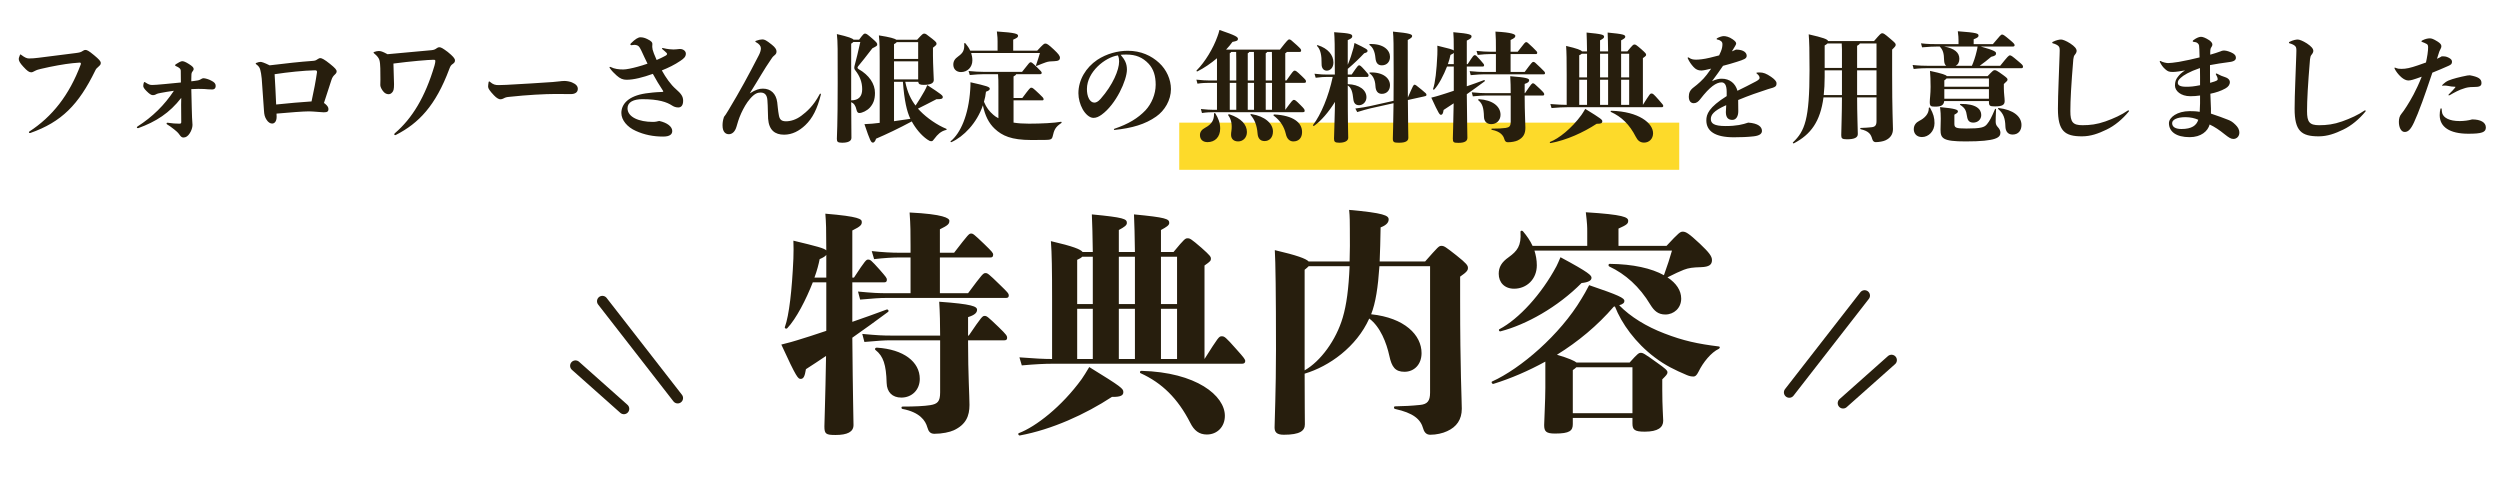
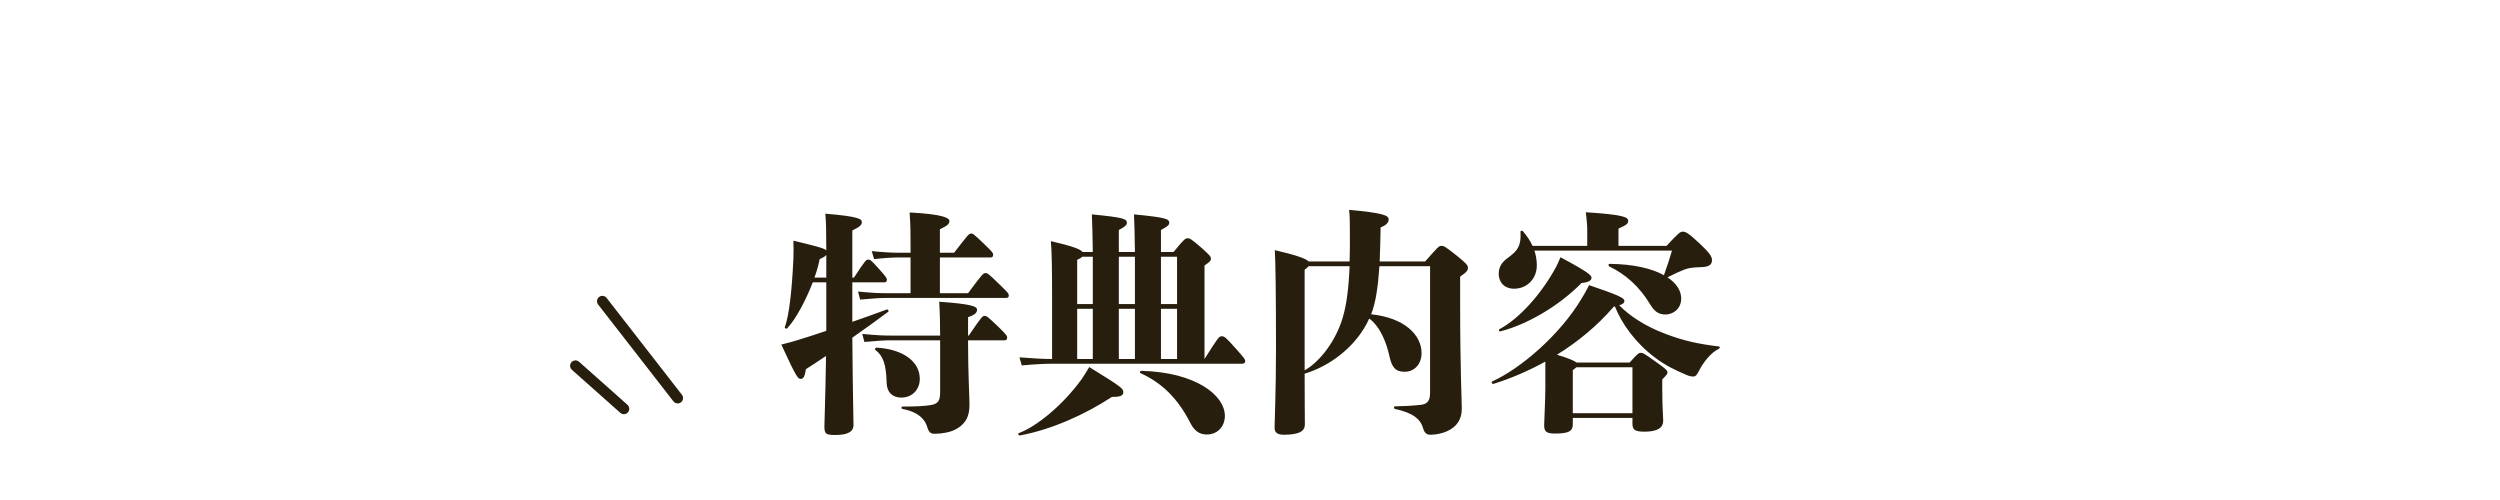
<svg xmlns="http://www.w3.org/2000/svg" width="265" height="53" viewBox="0 0 265 53" fill="none">
-   <rect x="125" y="13" width="53" height="5" fill="#FDDA2A" />
  <path d="M90.346 29.926V34.115C91.526 33.714 92.755 33.262 93.984 32.811C94.135 32.761 94.26 32.961 94.135 33.062C92.906 33.965 91.651 34.893 90.346 35.796C90.397 41.893 90.472 44.527 90.472 45.054C90.472 45.782 89.82 46.108 88.565 46.108C87.562 46.108 87.386 46.007 87.386 45.205C87.386 44.703 87.486 42.42 87.562 37.728C86.859 38.205 86.132 38.681 85.429 39.133C85.304 39.936 85.153 40.162 84.877 40.162C84.601 40.162 84.451 40.087 82.82 36.524C83.673 36.323 84.124 36.173 84.476 36.072C85.329 35.821 86.382 35.47 87.587 35.069V29.926H86.157C85.454 31.732 84.4 33.789 83.447 34.793C83.347 34.893 83.146 34.818 83.196 34.667C83.648 33.413 83.949 30.779 84.099 27.417C84.124 26.664 84.124 26.162 84.099 25.51C86.608 26.112 87.361 26.313 87.587 26.539C87.587 24.281 87.562 23.553 87.486 22.65C91.099 22.951 91.35 23.227 91.35 23.528C91.35 23.804 91.275 23.98 90.346 24.431V29.424H90.522C91.751 27.542 91.827 27.517 92.027 27.517C92.253 27.517 92.328 27.567 93.232 28.571C93.934 29.374 94.009 29.474 94.009 29.65C94.009 29.825 93.934 29.926 93.758 29.926H90.346ZM86.332 29.424H87.587V27.015C87.486 27.166 87.286 27.291 86.884 27.467C86.784 27.994 86.608 28.671 86.332 29.424ZM97.497 40.162C97.497 41.316 96.669 42.144 95.54 42.144C94.586 42.144 94.009 41.567 93.984 40.588C93.934 38.656 93.633 37.753 92.805 37.101C92.68 37.001 92.78 36.85 92.931 36.85C95.791 37.026 97.497 38.355 97.497 40.162ZM102.615 35.571H102.69C104.07 33.538 104.145 33.488 104.371 33.488C104.597 33.488 104.672 33.538 105.851 34.667C106.704 35.495 106.754 35.596 106.754 35.821C106.754 35.972 106.679 36.072 106.478 36.072H102.615V36.348C102.615 39.585 102.765 42.018 102.765 42.922C102.765 44.101 102.389 45.004 101.109 45.606C100.683 45.807 99.855 45.982 99.052 45.982C98.626 45.982 98.425 45.757 98.3 45.305C98.099 44.577 97.497 43.699 95.665 43.348C95.515 43.323 95.515 43.097 95.665 43.097C96.97 43.097 97.973 43.047 98.601 42.947C99.378 42.821 99.654 42.57 99.654 41.592V36.072H94.436C93.683 36.072 93.081 36.123 91.626 36.248L91.4 35.395C92.981 35.545 93.633 35.571 94.436 35.571H99.654C99.654 34.467 99.629 33.037 99.554 31.983C103.066 32.234 103.568 32.485 103.568 32.836C103.568 33.137 103.342 33.388 102.615 33.614V35.571ZM99.629 31.08H102.615C104.145 29.022 104.22 28.947 104.471 28.947C104.672 28.947 104.772 28.997 105.977 30.176C106.805 30.979 106.93 31.105 106.93 31.331C106.93 31.481 106.855 31.581 106.654 31.581H93.984C93.232 31.581 92.629 31.632 91.174 31.757L90.949 30.904C92.529 31.055 93.181 31.08 93.984 31.08H96.518V27.291H95.289C94.662 27.291 93.758 27.341 92.655 27.467L92.404 26.614C93.533 26.739 94.536 26.79 95.289 26.79H96.518V26.087C96.518 24.657 96.518 23.929 96.418 22.524C100.006 22.7 100.633 23.127 100.633 23.402C100.633 23.729 100.507 23.879 99.629 24.306V26.79H101.135C102.665 24.808 102.715 24.757 102.941 24.757C103.142 24.757 103.217 24.808 104.321 25.861C105.174 26.689 105.274 26.814 105.274 26.99C105.274 27.216 105.174 27.291 104.998 27.291H99.629V31.08ZM115.46 38.907C118.922 41.04 119.073 41.19 119.073 41.567C119.073 41.868 118.872 42.094 117.869 42.069C115.034 43.925 111.496 45.531 108.109 46.158C107.959 46.183 107.858 45.957 108.009 45.907C109.79 45.23 112.525 43.122 114.657 40.187C114.908 39.836 115.109 39.484 115.46 38.907ZM120.98 39.309C126.825 39.459 129.836 41.943 129.836 44.076C129.836 45.255 129.008 46.058 127.929 46.058C127.101 46.058 126.575 45.631 126.173 44.828C124.843 42.219 123.162 40.588 120.904 39.56C120.779 39.509 120.829 39.309 120.98 39.309ZM127.678 28.144V38.054C129.159 35.721 129.209 35.646 129.51 35.646C129.786 35.646 129.911 35.721 131.04 37.001C131.918 37.979 131.994 38.105 131.994 38.28C131.994 38.456 131.868 38.556 131.668 38.556H111.597C110.718 38.556 109.74 38.606 108.31 38.732L108.059 37.879C109.665 38.004 110.668 38.054 111.521 38.054V31.782C111.521 28.546 111.496 26.915 111.396 25.56C113.779 26.112 114.557 26.438 114.758 26.714H115.837C115.811 24.983 115.786 23.779 115.736 22.725C119.123 23.051 119.449 23.202 119.449 23.628C119.449 23.879 119.198 24.055 118.596 24.381V26.714H120.302C120.277 24.983 120.252 23.779 120.202 22.725C123.589 23.051 123.94 23.202 123.94 23.628C123.94 23.879 123.664 24.055 123.062 24.381V26.714H124.392C125.571 25.284 125.646 25.259 125.897 25.259C126.123 25.259 126.248 25.309 127.352 26.263C128.281 27.09 128.356 27.216 128.356 27.417C128.356 27.617 128.331 27.693 127.678 28.144ZM115.837 27.216H114.708C114.607 27.341 114.432 27.417 114.181 27.542V32.234H115.837V27.216ZM120.302 27.216H118.596V32.234H120.302V27.216ZM124.768 27.216H123.062V32.234H124.768V27.216ZM123.062 32.736V38.054H124.768V32.736H123.062ZM115.837 38.054V32.736H114.181V38.054H115.837ZM118.596 32.736V38.054H120.302V32.736H118.596ZM146.244 27.718H151.061C152.466 26.137 152.516 26.062 152.792 26.062C153.068 26.062 153.194 26.137 154.373 27.065C155.452 27.919 155.602 28.144 155.602 28.395C155.602 28.646 155.502 28.822 154.774 29.323V31.757C154.774 39.309 154.95 42.42 154.95 43.323C154.95 44.477 154.398 45.255 153.394 45.706C152.918 45.932 152.24 46.083 151.613 46.083C151.312 46.083 151.011 45.957 150.86 45.43C150.584 44.427 149.807 43.775 147.875 43.348C147.724 43.323 147.724 43.072 147.875 43.072C148.904 43.047 149.581 43.022 150.534 42.922C151.312 42.846 151.588 42.495 151.588 41.617V28.22H146.219C146.068 30.452 145.818 32.108 145.341 33.312C148.904 33.689 150.685 35.52 150.685 37.427C150.685 38.656 149.882 39.409 148.878 39.409C147.9 39.409 147.524 38.907 147.273 37.728C146.972 36.348 146.319 34.642 145.14 33.764C143.785 36.775 140.9 38.832 138.291 39.61C138.291 42.269 138.316 44.678 138.316 44.979C138.316 45.656 137.814 46.083 136.083 46.083C135.331 46.083 135.105 45.807 135.105 45.305C135.105 44.678 135.255 41.441 135.255 37.026C135.255 31.13 135.205 27.718 135.13 26.514C137.488 27.065 138.442 27.417 138.717 27.718H143.058C143.083 26.689 143.108 25.535 143.083 24.23C143.083 23.779 143.083 22.901 143.008 22.248C146.696 22.575 147.197 22.851 147.197 23.252C147.197 23.503 147.072 23.829 146.344 24.105C146.319 25.435 146.294 26.639 146.244 27.718ZM138.291 28.596V39.259C139.997 38.28 141.628 36.047 142.33 33.664C142.732 32.309 142.957 30.603 143.058 28.22H138.717C138.642 28.32 138.492 28.42 138.291 28.596ZM177.229 26.564H162.652C162.803 27.04 162.903 27.567 162.903 28.119C162.903 29.599 161.824 30.603 160.495 30.603C159.466 30.603 158.864 29.926 158.864 29.022C158.864 28.32 159.165 27.793 159.917 27.266C160.821 26.614 161.272 26.062 161.172 24.582C161.172 24.431 161.348 24.406 161.448 24.532C161.849 25.008 162.201 25.51 162.451 26.062H168.247V24.582C168.247 24.055 168.247 23.779 168.096 22.499C172.111 22.75 172.587 23.026 172.587 23.402C172.587 23.703 172.462 23.829 171.559 24.23V26.062H176.652C177.981 24.632 178.107 24.557 178.383 24.557C178.684 24.557 178.985 24.707 180.189 25.836C181.168 26.764 181.469 27.166 181.469 27.567C181.469 28.044 181.193 28.295 180.29 28.32C179.437 28.345 179.01 28.395 178.483 28.596C178.082 28.746 177.505 29.022 176.752 29.399C177.705 30.026 178.207 30.804 178.207 31.657C178.207 32.66 177.429 33.338 176.526 33.338C175.774 33.338 175.347 32.961 174.946 32.309C173.792 30.377 172.286 29.047 170.58 28.245C170.455 28.169 170.48 27.969 170.63 27.969C173.114 27.994 175.071 28.445 176.376 29.173C176.752 28.144 177.003 27.341 177.229 26.564ZM164.985 28.22C165.086 28.019 165.236 27.693 165.412 27.266C168.498 28.922 168.699 29.198 168.699 29.449C168.699 29.725 168.397 29.926 167.645 30.001C165.111 32.56 161.774 34.416 159.064 35.119C158.914 35.169 158.814 34.968 158.939 34.893C160.996 33.814 163.405 31.18 164.985 28.22ZM166.717 44.301V44.954C166.717 45.656 166.39 45.957 164.835 45.957C163.881 45.957 163.681 45.731 163.681 45.054C163.681 44.728 163.806 42.344 163.806 41.115V38.33C162.025 39.309 160.168 40.112 158.312 40.689C158.161 40.739 158.036 40.488 158.161 40.438C161.172 39.083 165.362 35.495 167.645 31.657C167.846 31.331 168.172 30.779 168.448 30.227C171.609 31.305 172.186 31.581 172.186 31.908C172.186 32.083 172.06 32.234 171.634 32.359C172.838 33.589 174.519 34.617 176.426 35.345C178.433 36.123 179.963 36.449 182.196 36.725C182.347 36.75 182.322 36.9 182.196 36.975C181.393 37.352 180.54 38.38 180.039 39.409C179.838 39.81 179.687 39.911 179.512 39.911C179.311 39.911 179.11 39.886 178.809 39.76C177.505 39.208 176.526 38.732 175.397 37.879C173.365 36.348 171.885 34.291 171.182 32.485L171.057 32.51C169.326 34.517 167.268 36.223 165.036 37.603C166.315 37.979 166.892 38.255 167.118 38.431H172.738C173.591 37.477 173.716 37.402 173.917 37.402C174.143 37.402 174.243 37.427 175.698 38.481C176.476 39.033 176.752 39.259 176.752 39.459C176.752 39.66 176.627 39.785 176.2 40.212V41.316C176.2 43.072 176.3 44.301 176.3 44.602C176.3 45.305 175.748 45.757 174.343 45.757C173.265 45.757 173.039 45.556 173.039 44.878V44.301H166.717ZM166.717 43.8H173.039V38.932H167.093C167.018 39.008 166.892 39.108 166.717 39.233V43.8Z" fill="#271E0D" />
  <path d="M61 38.773L66.132 43.335" stroke="#271E0D" stroke-width="1.14" stroke-linecap="round" />
  <path d="M63.852 31.931L71.834 42.194" stroke="#271E0D" stroke-width="1.14" stroke-linecap="round" />
-   <path d="M200.5 38.172L195.367 42.733" stroke="#271E0D" stroke-width="1.14" stroke-linecap="round" />
-   <path d="M197.648 31.331L189.664 41.593" stroke="#271E0D" stroke-width="1.14" stroke-linecap="round" />
-   <path d="M3.205 14.1H3.155C3.105 14.1 3.067 14.075 3.067 14.012C3.067 13.988 3.08 13.962 3.117 13.937C5.526 12.369 7.332 10.111 8.562 6.825C8.574 6.787 8.574 6.762 8.574 6.737C8.574 6.662 8.524 6.636 8.424 6.636C8.336 6.636 7.96 6.674 7.684 6.699C6.831 6.787 5.551 7.013 4.334 7.301C4.108 7.351 3.883 7.414 3.682 7.527C3.544 7.602 3.418 7.665 3.318 7.665C3.08 7.665 2.892 7.527 2.465 7.063C2.114 6.687 1.988 6.448 1.988 6.248C1.988 6.197 2.001 6.097 2.101 5.859C2.139 5.771 2.139 5.771 2.164 5.771C2.189 5.771 2.189 5.771 2.239 5.809C2.653 6.122 2.867 6.197 3.08 6.197C3.368 6.197 3.732 6.172 4.096 6.122C5.325 5.972 6.63 5.809 8.06 5.62C8.436 5.57 8.574 5.533 8.737 5.42C8.85 5.344 8.951 5.294 9.051 5.294C9.214 5.294 9.377 5.357 9.967 5.846C10.493 6.285 10.682 6.486 10.682 6.674C10.682 6.837 10.619 6.9 10.456 7.05C10.23 7.239 10.18 7.301 10.092 7.489C8.336 11.09 6.529 12.934 3.205 14.1ZM19.199 11.09L19.212 10.375C17.97 11.98 16.54 12.896 14.646 13.586C14.545 13.586 14.508 13.561 14.508 13.523C14.508 13.486 14.533 13.435 14.57 13.41C16.176 12.382 17.43 11.14 18.434 9.622C17.907 9.697 17.418 9.773 17.042 9.848C16.828 9.885 16.653 9.923 16.49 10.023C16.402 10.074 16.289 10.086 16.201 10.086C16.026 10.086 15.837 9.961 15.524 9.647C15.298 9.421 15.185 9.246 15.185 9.12C15.185 9.045 15.21 8.869 15.235 8.794C15.26 8.719 15.286 8.694 15.31 8.694C15.348 8.694 15.361 8.706 15.398 8.731C15.75 8.957 15.888 9.007 16.126 9.007C16.339 9.007 16.703 8.982 17.493 8.907C18.033 8.857 18.522 8.807 19.174 8.744L19.162 7.527C19.162 7.289 19.011 7.163 18.635 7C18.585 6.975 18.559 6.95 18.559 6.925C18.559 6.887 18.585 6.85 18.635 6.812C18.848 6.662 19.187 6.486 19.3 6.486C19.463 6.486 19.651 6.549 20.027 6.787C20.404 7.025 20.529 7.163 20.529 7.314C20.529 7.402 20.466 7.515 20.353 7.653C20.291 7.74 20.278 7.929 20.278 8.393C20.278 8.468 20.278 8.543 20.278 8.618C20.378 8.606 20.491 8.593 20.592 8.581C20.943 8.543 21.093 8.506 21.232 8.43C21.357 8.355 21.47 8.292 21.57 8.292C21.733 8.292 22.122 8.393 22.386 8.543C22.712 8.706 22.862 8.857 22.862 9.095C22.862 9.396 22.687 9.484 22.498 9.484C22.16 9.484 21.947 9.459 21.645 9.434C21.156 9.421 21.156 9.421 21.018 9.421C20.792 9.421 20.541 9.434 20.278 9.446C20.291 10.111 20.303 10.814 20.328 11.529C20.341 12.244 20.366 12.683 20.404 13.247C20.404 13.511 20.291 13.862 20.115 14.125C19.927 14.427 19.701 14.577 19.45 14.577C19.275 14.577 19.174 14.489 19.024 14.276C18.861 14.038 18.672 13.887 18.472 13.724C18.133 13.461 17.932 13.31 17.694 13.172C17.669 13.159 17.656 13.122 17.656 13.097C17.656 13.047 17.681 13.009 17.732 13.009H17.757C18.246 13.084 18.672 13.109 18.999 13.109C19.174 13.109 19.212 13.072 19.212 12.934C19.212 11.993 19.212 11.554 19.199 11.09ZM29.31 12.043L29.323 12.369C29.323 12.896 29.084 13.097 28.846 13.097C28.645 13.097 28.432 12.971 28.256 12.695C28.068 12.407 28.005 12.168 27.98 11.704C27.918 10.751 27.842 9.597 27.742 8.33C27.704 7.878 27.642 7.627 27.591 7.414C27.541 7.188 27.416 7 27.203 6.85C27.127 6.8 27.102 6.762 27.102 6.737C27.102 6.712 27.127 6.687 27.152 6.674C27.378 6.586 27.504 6.561 27.617 6.561C27.73 6.561 27.993 6.636 28.582 6.925C30.188 6.724 31.957 6.536 33.061 6.461C33.387 6.436 33.45 6.423 33.65 6.285C33.788 6.197 33.851 6.16 33.964 6.16C34.102 6.16 34.391 6.298 34.968 6.762C35.545 7.226 35.683 7.402 35.683 7.565C35.683 7.69 35.632 7.778 35.482 7.916C35.356 8.029 35.218 8.192 35.131 8.48C34.855 9.334 34.641 10.011 34.34 10.914L34.491 11.027C34.692 11.203 34.817 11.366 34.817 11.566C34.817 11.805 34.704 11.905 34.328 11.905C34.227 11.905 33.989 11.88 33.776 11.867C33.337 11.83 32.948 11.805 32.747 11.805C32.183 11.805 30.677 11.918 29.31 12.043ZM33.6 7.665V7.602C33.6 7.502 33.538 7.452 33.387 7.452C32.195 7.477 30.502 7.653 29.109 7.866C29.172 8.832 29.222 9.998 29.272 11.077C30.552 10.939 31.919 10.826 33.023 10.751C33.274 9.609 33.475 8.556 33.6 7.665ZM41.704 6.737C41.729 7.765 41.767 8.706 41.767 8.92C41.767 9.446 41.716 9.622 41.591 9.773C41.441 9.948 41.328 9.986 41.164 9.986C40.989 9.973 40.826 9.911 40.675 9.747C40.487 9.547 40.312 9.221 40.312 9.032C40.312 8.92 40.324 8.694 40.324 8.418C40.324 7.728 40.324 7.627 40.312 7.239C40.299 6.9 40.286 6.586 40.211 6.348C40.148 6.16 40.01 5.947 39.672 5.671C39.596 5.608 39.596 5.608 39.596 5.57C39.596 5.545 39.621 5.52 39.697 5.495C39.847 5.445 40.01 5.407 40.148 5.407C40.362 5.407 40.537 5.457 41.077 5.746C42.795 5.583 44.464 5.432 45.743 5.319C45.969 5.294 46.094 5.257 46.283 5.119C46.395 5.031 46.471 5.006 46.571 5.006C46.747 5.006 46.96 5.131 47.462 5.507C48.001 5.947 48.227 6.197 48.227 6.398C48.227 6.574 48.164 6.649 48.014 6.762C47.813 6.9 47.75 6.975 47.625 7.314C46.17 11.215 44.376 13.072 41.967 14.301C41.917 14.326 41.905 14.326 41.88 14.326C41.829 14.326 41.792 14.289 41.792 14.238C41.792 14.201 41.804 14.176 41.854 14.125C43.686 12.557 45.066 10.299 46.057 6.95C46.12 6.737 46.145 6.574 46.145 6.461C46.145 6.36 46.094 6.335 45.944 6.335C45.455 6.335 43.498 6.498 41.704 6.737ZM59.831 8.581C60.081 8.581 60.407 8.644 60.621 8.731C61.097 8.932 61.248 9.158 61.248 9.421C61.248 9.81 60.922 9.973 60.508 9.973C60.194 9.973 59.379 9.961 58.89 9.961C57.786 9.961 55.854 10.061 54.023 10.262C53.709 10.287 53.571 10.325 53.395 10.425C53.257 10.5 53.157 10.525 53.031 10.525C52.906 10.525 52.655 10.425 52.354 10.099C51.903 9.622 51.739 9.371 51.739 9.196C51.739 9.083 51.752 8.932 51.79 8.719C51.802 8.656 51.827 8.631 51.852 8.631C51.877 8.631 51.877 8.631 51.928 8.669C52.279 8.97 52.505 9.02 52.843 9.02C53.144 9.02 53.395 9.007 53.659 8.995C55.829 8.882 56.87 8.807 58.589 8.694C58.902 8.669 59.028 8.656 59.354 8.618C59.454 8.606 59.605 8.581 59.831 8.581ZM70.242 5.093H70.267C70.782 5.219 71.171 5.244 71.384 5.244C71.585 5.244 71.773 5.219 72.024 5.194C72.049 5.194 72.074 5.194 72.099 5.194C72.412 5.194 72.701 5.407 72.701 5.683C72.701 6.009 72.5 6.197 72.124 6.448C71.522 6.862 70.844 7.188 70.154 7.464C70.581 8.23 71.083 8.957 71.66 9.459C72.174 9.911 72.412 10.199 72.412 10.676C72.412 11.165 72.212 11.391 71.898 11.391C71.635 11.391 71.421 11.303 71.246 11.19C70.694 10.826 69.828 10.513 68.097 10.513C67.169 10.513 66.517 10.814 66.517 11.479C66.517 12.419 67.746 12.921 69.189 12.921C69.477 12.921 69.628 12.884 69.879 12.821C70.731 13.009 71.258 13.423 71.258 13.887C71.258 14.213 71.033 14.477 70.293 14.477C69.251 14.477 68.298 14.289 67.395 13.875C66.479 13.473 65.864 12.72 65.864 11.98C65.864 11.027 66.605 10.174 68.448 9.898C68.925 9.835 69.389 9.773 70.154 9.747C70.267 9.747 70.305 9.735 70.305 9.697C70.305 9.66 70.28 9.609 70.217 9.522C69.879 9.02 69.552 8.468 69.201 7.828C68.16 8.204 67.181 8.455 66.416 8.455C66.04 8.455 65.739 8.342 65.363 8.004C65.149 7.816 64.811 7.489 64.622 7.188C64.61 7.163 64.61 7.163 64.61 7.138C64.61 7.101 64.635 7.088 64.66 7.088C64.685 7.088 64.698 7.088 64.723 7.101C65.137 7.314 65.613 7.364 66.065 7.364C66.391 7.364 66.993 7.239 67.583 7.076C67.922 6.988 68.273 6.875 68.637 6.749C68.423 6.323 68.21 5.859 67.984 5.369C67.884 5.169 67.809 5.018 67.696 4.905C67.596 4.805 67.407 4.755 67.244 4.755C67.156 4.755 67.094 4.767 67.018 4.78C66.943 4.792 66.943 4.792 66.918 4.792C66.855 4.792 66.818 4.755 66.818 4.705C66.818 4.68 66.83 4.642 66.88 4.592C67.345 4.128 67.658 3.952 67.884 3.952C68.147 3.952 68.386 4.027 68.612 4.14C69.088 4.366 69.151 4.516 69.151 4.654C69.151 4.73 69.138 4.88 69.138 4.968C69.151 5.169 69.176 5.319 69.314 5.671C69.402 5.884 69.502 6.122 69.603 6.36C69.929 6.222 70.242 6.072 70.518 5.921C70.669 5.846 70.707 5.771 70.707 5.721C70.707 5.671 70.694 5.645 70.631 5.583C70.493 5.445 70.355 5.332 70.192 5.194C70.167 5.169 70.167 5.169 70.167 5.144C70.167 5.119 70.192 5.093 70.242 5.093ZM87.014 9.998V10.023C86.625 11.554 86.136 12.532 85.358 13.272C84.719 13.875 83.978 14.276 83.113 14.276C82.147 14.276 81.507 13.799 81.419 12.582C81.382 12.056 81.407 11.366 81.344 10.613C81.306 10.049 81.043 9.81 80.629 9.81C80.303 9.81 79.989 9.911 79.513 10.463C79.136 10.889 78.823 11.454 78.572 11.993C78.296 12.595 78.158 13.122 78.07 13.423C77.919 13.95 77.618 14.226 77.255 14.226C76.891 14.226 76.59 13.962 76.59 13.297C76.59 13.084 76.602 12.821 76.74 12.394C76.853 12.269 76.979 12.068 77.23 11.654C78.446 9.635 79.35 7.966 80.428 5.871C80.579 5.583 80.654 5.332 80.654 5.119C80.654 4.893 80.491 4.654 80.127 4.466C80.077 4.441 80.064 4.416 80.064 4.391C80.064 4.366 80.077 4.353 80.127 4.328C80.391 4.228 80.642 4.178 80.805 4.178C81.043 4.178 81.206 4.253 81.821 4.742C82.172 5.018 82.31 5.257 82.31 5.432C82.31 5.645 82.26 5.733 82.059 5.896C81.896 6.022 81.808 6.172 81.708 6.323C80.993 7.351 80.478 8.305 79.475 9.898C80.102 9.497 80.491 9.396 80.867 9.396C81.695 9.396 82.26 9.911 82.385 10.839C82.435 11.215 82.46 11.692 82.561 12.219C82.636 12.645 82.812 12.858 83.314 12.858C83.79 12.858 84.38 12.695 84.944 12.269C85.496 11.855 86.224 11.24 86.876 9.998C86.901 9.948 86.926 9.923 86.964 9.923C86.989 9.923 87.014 9.948 87.014 9.998ZM90.476 4.203H91.066C91.53 3.576 91.58 3.563 91.693 3.563C91.819 3.563 91.881 3.576 92.496 4.115C92.948 4.504 92.985 4.592 92.985 4.717C92.985 4.843 92.948 4.88 92.471 5.119C91.819 5.959 91.355 6.561 90.953 7.038C90.865 7.151 90.878 7.251 91.016 7.326C92.132 7.966 92.747 8.882 92.747 9.848C92.747 10.613 92.534 11.04 92.195 11.416C91.906 11.729 91.392 11.98 91.079 11.98C90.941 11.98 90.84 11.867 90.79 11.642C90.69 11.19 90.527 10.964 90.225 10.826C90.238 13.599 90.251 14.276 90.251 14.615C90.251 14.966 89.874 15.129 89.272 15.129C88.795 15.129 88.708 15.029 88.708 14.715C88.708 14.364 88.795 13.423 88.795 8.782C88.795 5.206 88.808 4.504 88.708 3.613C89.962 3.902 90.364 4.065 90.476 4.203ZM90.225 4.629V10.638C91.003 10.638 91.392 10.237 91.392 9.459C91.392 8.669 91.116 8.041 90.677 7.477C90.552 7.326 90.527 7.213 90.577 7C90.777 6.235 90.966 5.495 91.191 4.454H90.451C90.414 4.504 90.338 4.554 90.225 4.629ZM97.338 8.669H95.958C96.184 9.798 96.573 10.575 97.05 11.19C97.376 10.701 97.689 10.199 97.99 9.66C98.091 9.471 98.191 9.283 98.291 9.02C99.847 10.036 99.935 10.124 99.935 10.287C99.935 10.45 99.809 10.538 99.27 10.513C98.517 10.902 97.965 11.19 97.3 11.516C97.388 11.604 97.464 11.679 97.539 11.767C98.254 12.507 99.345 13.26 100.299 13.649C100.374 13.674 100.361 13.762 100.286 13.774C99.709 13.912 99.37 14.276 99.069 14.677C98.894 14.916 98.844 14.966 98.731 14.966C98.58 14.966 98.517 14.941 98.279 14.778C97.652 14.339 97.075 13.649 96.648 12.871C95.293 13.599 93.976 14.226 92.86 14.703C92.797 14.928 92.672 15.116 92.534 15.116C92.333 15.116 92.245 14.979 91.63 13.159C91.906 13.147 92.195 13.134 92.458 13.109C92.684 13.084 92.96 13.059 93.249 13.021V6.498C93.249 5.219 93.249 4.542 93.161 3.751C94.353 3.939 94.829 4.077 95.005 4.215H97.213C97.777 3.601 97.827 3.563 97.965 3.563C98.116 3.563 98.153 3.588 98.806 4.103C99.232 4.441 99.27 4.516 99.27 4.629C99.27 4.755 99.245 4.78 98.894 5.056V5.884C98.894 6.825 98.981 8.217 98.981 8.48C98.981 8.832 98.618 8.995 97.915 8.995C97.526 8.995 97.363 8.932 97.338 8.669ZM94.766 8.669V12.846C95.356 12.758 95.958 12.683 96.498 12.595C96.121 11.805 95.858 10.663 95.707 8.669H94.766ZM97.326 6.498H94.766V8.418H97.326V6.498ZM97.326 4.466H95.055C95.005 4.542 94.904 4.604 94.766 4.68V6.248H97.326V4.466ZM110.234 5.62H102.945C103.021 5.859 103.071 6.122 103.071 6.398C103.071 7.138 102.532 7.64 101.867 7.64C101.352 7.64 101.051 7.301 101.051 6.85C101.051 6.498 101.202 6.235 101.578 5.972C102.03 5.645 102.256 5.369 102.205 4.629C102.205 4.554 102.293 4.542 102.343 4.604C102.544 4.843 102.72 5.093 102.845 5.369H105.743V4.378C105.743 4.115 105.743 3.977 105.668 3.337C107.675 3.463 107.913 3.601 107.913 3.789C107.913 3.939 107.85 4.002 107.399 4.203V5.369H109.945C110.61 4.654 110.673 4.617 110.811 4.617C110.961 4.617 111.112 4.692 111.714 5.257C112.203 5.721 112.354 5.921 112.354 6.122C112.354 6.348 112.216 6.473 111.764 6.486C111.338 6.498 111.137 6.511 110.848 6.611C110.572 6.712 110.359 6.787 109.908 6.975C109.832 7 109.795 6.988 109.82 6.912C110.02 6.335 110.108 6.034 110.234 5.62ZM107.436 10.638V12.996C107.9 13.072 108.44 13.109 109.067 13.109C110.422 13.109 111.752 13.034 112.467 12.909C112.542 12.896 112.554 13.009 112.492 13.047C111.877 13.461 111.739 13.749 111.576 14.477C111.526 14.715 111.388 14.778 111.225 14.803C111.087 14.828 110.836 14.841 109.318 14.841C107.198 14.841 106.232 14.389 105.442 13.649C104.815 13.059 104.413 12.269 104.187 11.165C103.535 13.072 102.13 14.489 100.851 15.066C100.788 15.091 100.713 15.016 100.775 14.966C101.804 14.125 102.669 12.219 102.845 9.497C102.87 9.196 102.87 8.982 102.87 8.719C104.639 9.12 104.915 9.208 104.915 9.409C104.915 9.522 104.827 9.609 104.514 9.722C104.476 10.086 104.401 10.45 104.3 10.789C104.564 11.428 104.865 11.792 105.291 12.168C105.429 12.294 105.605 12.419 105.831 12.532V9.145C105.831 8.681 105.831 8.305 105.793 7.866H104.212C103.924 7.866 103.385 7.891 102.795 7.954L102.669 7.527C103.284 7.59 103.849 7.615 104.212 7.615H108.34C109.117 6.624 109.142 6.599 109.243 6.599C109.343 6.599 109.393 6.611 109.958 7.163C110.347 7.54 110.422 7.627 110.422 7.728C110.422 7.828 110.334 7.866 110.234 7.866H107.712C107.687 7.941 107.625 8.004 107.436 8.104V10.387H108.365C109.155 9.334 109.193 9.296 109.318 9.296C109.443 9.296 109.481 9.308 110.171 9.961C110.51 10.274 110.623 10.4 110.623 10.513C110.623 10.588 110.585 10.638 110.497 10.638H107.436ZM118.137 13.774C118.087 13.774 118.074 13.749 118.074 13.711C118.074 13.686 118.087 13.661 118.124 13.649C119.617 13.147 120.62 12.532 121.423 11.692C122.063 11.002 122.502 9.986 122.502 8.982C122.502 8.041 122.276 7.326 121.762 6.762C121.122 6.085 120.407 5.783 119.404 5.783C119.216 5.783 118.99 5.783 118.789 5.809C119.241 6.335 119.454 6.749 119.454 7.377C119.454 8.493 118.3 11.065 116.757 12.168C116.456 12.382 116.192 12.495 115.904 12.495C115.477 12.495 115.038 12.068 114.762 11.579C114.486 11.077 114.311 10.463 114.311 9.885C114.311 8.468 115.101 7.163 116.305 6.348C117.309 5.683 118.5 5.382 119.542 5.382C120.947 5.382 122.051 5.909 122.866 6.662C123.656 7.389 124.12 8.43 124.12 9.446C124.12 10.613 123.456 11.729 122.552 12.357C121.398 13.172 119.993 13.586 118.137 13.774ZM118.5 5.871C117.133 6.072 115.214 7.627 115.214 9.434C115.214 9.798 115.264 10.161 115.44 10.488C115.578 10.726 115.778 10.877 115.992 10.877C116.167 10.877 116.368 10.814 116.669 10.475C117.974 8.995 118.626 7.402 118.626 6.524C118.626 6.335 118.613 6.122 118.5 5.871ZM128.687 12.056C128.687 11.98 128.787 11.955 128.824 12.018C129.138 12.52 129.339 13.034 129.339 13.624C129.339 14.527 128.787 15.066 127.997 15.066C127.495 15.066 127.194 14.778 127.194 14.314C127.194 13.988 127.382 13.737 127.733 13.548C128.436 13.172 128.699 12.746 128.687 12.056ZM130.317 12.118C131.572 12.532 132.174 13.21 132.174 14C132.174 14.602 131.747 14.991 131.246 14.991C130.756 14.991 130.493 14.703 130.493 14.289C130.493 14.163 130.505 14 130.531 13.862C130.618 13.21 130.518 12.645 130.192 12.219C130.142 12.156 130.242 12.093 130.317 12.118ZM132.651 12.093C134.093 12.319 134.934 13.109 134.934 13.937C134.934 14.577 134.557 14.953 134.043 14.953C133.579 14.953 133.34 14.652 133.303 14.163C133.24 13.31 132.989 12.658 132.563 12.194C132.513 12.143 132.575 12.081 132.651 12.093ZM135.084 12.131C137.104 12.244 138.02 12.996 138.02 14C138.02 14.64 137.643 14.991 137.091 14.991C136.715 14.991 136.414 14.728 136.301 14.213C136.125 13.435 135.711 12.783 135.009 12.256C134.946 12.206 135.009 12.131 135.084 12.131ZM138.245 8.782H136.238V11.642C136.966 10.651 137.029 10.588 137.154 10.588C137.279 10.588 137.355 10.638 137.869 11.152C138.233 11.516 138.295 11.604 138.295 11.742C138.295 11.855 138.245 11.893 138.057 11.893H128.674C128.273 11.893 127.909 11.905 127.407 11.98L127.294 11.554C127.859 11.617 128.323 11.642 128.674 11.642H129V8.782H128.197C127.796 8.782 127.432 8.794 126.93 8.869L126.817 8.443C127.382 8.506 127.846 8.531 128.197 8.531H129V6.172C128.348 6.724 127.633 7.213 126.93 7.565C126.868 7.602 126.792 7.515 126.842 7.464C127.746 6.561 128.611 5.106 129.05 3.864C129.126 3.651 129.201 3.45 129.264 3.174C131.032 3.776 131.22 3.927 131.22 4.115C131.22 4.303 131.108 4.353 130.643 4.441C130.443 4.717 130.217 4.993 129.966 5.257H135.674C136.477 4.228 136.552 4.178 136.665 4.178C136.778 4.178 136.84 4.215 137.468 4.792C137.882 5.181 137.919 5.219 137.919 5.357C137.919 5.47 137.869 5.507 137.718 5.507H136.389C136.376 5.57 136.326 5.608 136.238 5.645V8.531H136.364C137.041 7.565 137.104 7.489 137.229 7.489C137.355 7.489 137.417 7.515 138.007 8.079C138.408 8.468 138.433 8.506 138.433 8.631C138.433 8.744 138.383 8.782 138.245 8.782ZM134.833 11.642V8.782H134.168V11.642H134.833ZM130.355 8.782V11.642H131.045V8.782H130.355ZM130.355 5.645V8.531H131.045V6.436C131.045 5.972 131.045 5.696 131.032 5.507H130.505C130.48 5.57 130.43 5.608 130.355 5.645ZM132.927 8.782H132.262V11.642H132.927V8.782ZM132.262 8.531H132.927V6.436C132.927 5.972 132.927 5.696 132.914 5.507H132.412C132.4 5.57 132.349 5.608 132.262 5.645V8.531ZM134.833 8.531V6.436C134.833 5.972 134.833 5.696 134.821 5.507H134.319C134.294 5.57 134.244 5.608 134.168 5.645V8.531H134.833ZM145.182 4.78C145.12 4.742 145.145 4.667 145.22 4.667C146.675 4.629 147.34 5.332 147.34 6.022C147.34 6.574 146.989 6.925 146.474 6.925C146.06 6.925 145.847 6.674 145.797 6.147C145.734 5.42 145.496 4.993 145.182 4.78ZM145.233 7.678C146.688 7.64 147.34 8.342 147.34 9.032C147.34 9.584 146.989 9.948 146.474 9.948C146.048 9.948 145.822 9.647 145.797 9.12C145.759 8.393 145.496 8.004 145.195 7.791C145.132 7.753 145.157 7.678 145.233 7.678ZM140.089 6.774C140.102 5.871 139.976 5.244 139.613 4.88C139.562 4.83 139.613 4.767 139.688 4.792C140.754 5.119 141.344 5.834 141.344 6.624C141.344 7.188 140.993 7.489 140.641 7.489C140.315 7.489 140.077 7.239 140.089 6.774ZM142.862 8.154V8.92C144.104 8.957 144.844 9.547 144.844 10.312C144.844 10.801 144.467 11.152 144.066 11.152C143.715 11.152 143.501 10.964 143.451 10.513C143.376 9.773 143.251 9.296 142.862 9.058C142.862 13.41 142.912 14.276 142.912 14.602C142.912 14.941 142.535 15.129 141.958 15.129C141.482 15.129 141.406 15.004 141.406 14.69C141.406 14.339 141.457 13.373 141.494 11.604L141.507 10.801C140.829 11.893 140.027 12.821 139.299 13.335C139.236 13.373 139.136 13.31 139.186 13.247C140.027 12.131 140.829 10.237 141.268 8.154H140.691C140.353 8.154 140.052 8.167 139.462 8.242L139.337 7.816C139.976 7.891 140.303 7.903 140.691 7.903H141.494C141.494 4.529 141.469 4.065 141.419 3.413C143.213 3.525 143.338 3.626 143.338 3.852C143.338 3.977 143.276 4.077 142.862 4.253V6.862C143.113 6.285 143.301 5.696 143.476 5.056C143.501 4.956 143.539 4.792 143.577 4.554C144.869 5.169 144.957 5.257 144.957 5.382C144.957 5.495 144.931 5.558 144.605 5.645C144.141 6.147 143.514 6.749 142.862 7.301V7.903H143.276C143.928 6.95 143.966 6.925 144.066 6.925C144.166 6.925 144.229 6.95 144.668 7.439C145.044 7.853 145.069 7.903 145.069 8.004C145.069 8.079 145.019 8.154 144.931 8.154H142.862ZM149.222 4.24V7.891C149.222 8.819 149.222 9.635 149.234 10.337C149.811 9.007 149.836 8.982 149.937 8.982C150.037 8.982 150.087 9.007 150.664 9.484C151.153 9.885 151.204 9.936 151.204 10.036C151.204 10.136 151.191 10.174 150.94 10.224L149.234 10.601C149.247 13.185 149.284 14.351 149.284 14.602C149.284 14.966 148.971 15.129 148.293 15.129C147.754 15.129 147.641 15.079 147.641 14.677C147.641 14.427 147.691 13.272 147.716 10.939L145.245 11.491C144.957 11.554 144.442 11.704 143.865 11.88L143.664 11.504C144.279 11.428 144.844 11.328 145.195 11.253L147.716 10.688C147.729 9.873 147.729 8.932 147.729 7.841C147.729 4.491 147.716 4.027 147.654 3.35C149.535 3.525 149.686 3.651 149.686 3.827C149.686 3.965 149.56 4.052 149.222 4.24ZM155.481 7.05V9.145C156.071 8.945 156.686 8.719 157.3 8.493C157.375 8.468 157.438 8.568 157.375 8.618C156.761 9.07 156.134 9.534 155.481 9.986C155.506 13.034 155.544 14.351 155.544 14.615C155.544 14.979 155.218 15.142 154.591 15.142C154.089 15.142 154.001 15.091 154.001 14.69C154.001 14.439 154.051 13.297 154.089 10.952C153.738 11.19 153.374 11.428 153.023 11.654C152.96 12.056 152.885 12.168 152.747 12.168C152.609 12.168 152.533 12.131 151.718 10.35C152.144 10.249 152.37 10.174 152.546 10.124C152.972 9.998 153.499 9.823 154.101 9.622V7.05H153.386C153.035 7.954 152.508 8.982 152.032 9.484C151.981 9.534 151.881 9.497 151.906 9.421C152.132 8.794 152.282 7.477 152.358 5.796C152.37 5.42 152.37 5.169 152.358 4.843C153.612 5.144 153.988 5.244 154.101 5.357C154.101 4.228 154.089 3.864 154.051 3.413C155.858 3.563 155.983 3.701 155.983 3.852C155.983 3.99 155.945 4.077 155.481 4.303V6.8H155.569C156.184 5.859 156.221 5.846 156.322 5.846C156.435 5.846 156.472 5.871 156.924 6.373C157.275 6.774 157.313 6.825 157.313 6.912C157.313 7 157.275 7.05 157.187 7.05H155.481ZM153.474 6.8H154.101V5.595C154.051 5.671 153.951 5.733 153.75 5.821C153.7 6.085 153.612 6.423 153.474 6.8ZM159.056 12.168C159.056 12.746 158.642 13.159 158.078 13.159C157.601 13.159 157.313 12.871 157.3 12.382C157.275 11.416 157.125 10.964 156.711 10.638C156.648 10.588 156.698 10.513 156.773 10.513C158.203 10.601 159.056 11.265 159.056 12.168ZM161.615 9.873H161.653C162.343 8.857 162.381 8.832 162.494 8.832C162.606 8.832 162.644 8.857 163.234 9.421C163.66 9.835 163.685 9.885 163.685 9.998C163.685 10.074 163.648 10.124 163.547 10.124H161.615V10.262C161.615 11.88 161.691 13.097 161.691 13.548C161.691 14.138 161.503 14.59 160.863 14.891C160.65 14.991 160.236 15.079 159.834 15.079C159.621 15.079 159.521 14.966 159.458 14.74C159.357 14.376 159.056 13.937 158.141 13.762C158.065 13.749 158.065 13.636 158.141 13.636C158.793 13.636 159.295 13.611 159.608 13.561C159.997 13.498 160.135 13.373 160.135 12.884V10.124H157.526C157.15 10.124 156.849 10.149 156.121 10.212L156.008 9.785C156.798 9.86 157.125 9.873 157.526 9.873H160.135C160.135 9.321 160.123 8.606 160.085 8.079C161.841 8.204 162.092 8.33 162.092 8.506C162.092 8.656 161.979 8.782 161.615 8.894V9.873ZM160.123 7.627H161.615C162.381 6.599 162.418 6.561 162.544 6.561C162.644 6.561 162.694 6.586 163.296 7.176C163.71 7.577 163.773 7.64 163.773 7.753C163.773 7.828 163.735 7.878 163.635 7.878H157.3C156.924 7.878 156.623 7.903 155.895 7.966L155.782 7.54C156.573 7.615 156.899 7.627 157.3 7.627H158.567V5.733H157.953C157.639 5.733 157.187 5.758 156.635 5.821L156.51 5.395C157.074 5.457 157.576 5.482 157.953 5.482H158.567V5.131C158.567 4.416 158.567 4.052 158.517 3.35C160.311 3.438 160.624 3.651 160.624 3.789C160.624 3.952 160.562 4.027 160.123 4.24V5.482H160.875C161.641 4.491 161.666 4.466 161.779 4.466C161.879 4.466 161.917 4.491 162.468 5.018C162.895 5.432 162.945 5.495 162.945 5.583C162.945 5.696 162.895 5.733 162.807 5.733H160.123V7.627ZM168.038 11.541C169.769 12.608 169.845 12.683 169.845 12.871C169.845 13.021 169.744 13.134 169.242 13.122C167.825 14.05 166.056 14.853 164.363 15.167C164.287 15.179 164.237 15.066 164.312 15.041C165.203 14.703 166.57 13.649 167.637 12.181C167.762 12.005 167.863 11.83 168.038 11.541ZM170.798 11.742C173.721 11.817 175.226 13.059 175.226 14.125C175.226 14.715 174.812 15.116 174.273 15.116C173.859 15.116 173.595 14.903 173.395 14.502C172.73 13.197 171.889 12.382 170.76 11.867C170.698 11.842 170.723 11.742 170.798 11.742ZM174.147 6.16V11.115C174.887 9.948 174.912 9.911 175.063 9.911C175.201 9.911 175.264 9.948 175.828 10.588C176.267 11.077 176.305 11.14 176.305 11.228C176.305 11.316 176.242 11.366 176.142 11.366H166.106C165.667 11.366 165.178 11.391 164.463 11.454L164.338 11.027C165.14 11.09 165.642 11.115 166.069 11.115V7.979C166.069 6.36 166.056 5.545 166.006 4.868C167.198 5.144 167.587 5.307 167.687 5.445H168.226C168.214 4.579 168.201 3.977 168.176 3.45C169.87 3.613 170.033 3.689 170.033 3.902C170.033 4.027 169.907 4.115 169.606 4.278V5.445H170.459C170.447 4.579 170.434 3.977 170.409 3.45C172.103 3.613 172.278 3.689 172.278 3.902C172.278 4.027 172.14 4.115 171.839 4.278V5.445H172.504C173.094 4.73 173.131 4.717 173.257 4.717C173.37 4.717 173.432 4.742 173.984 5.219C174.448 5.633 174.486 5.696 174.486 5.796C174.486 5.896 174.473 5.934 174.147 6.16ZM168.226 5.696H167.662C167.612 5.758 167.524 5.796 167.398 5.859V8.204H168.226V5.696ZM170.459 5.696H169.606V8.204H170.459V5.696ZM172.692 5.696H171.839V8.204H172.692V5.696ZM171.839 8.455V11.115H172.692V8.455H171.839ZM168.226 11.115V8.455H167.398V11.115H168.226ZM169.606 8.455V11.115H170.459V8.455H169.606ZM182.979 11.152L182.853 11.203C181.649 11.755 181.348 12.181 181.348 12.608C181.348 13.072 181.661 13.36 182.916 13.36C184.082 13.36 184.722 13.197 185.312 12.996C186.378 13.072 186.767 13.448 186.767 13.875C186.767 14.15 186.554 14.376 185.889 14.452C185.249 14.527 184.459 14.552 183.781 14.552C181.774 14.552 180.871 13.887 180.871 12.758C180.871 12.118 181.122 11.378 183.029 10.187C183.029 10.036 183.029 9.898 183.029 9.747C183.029 8.982 182.803 8.731 182.477 8.731C182.201 8.731 181.887 8.857 181.536 9.12C181.147 9.421 180.771 9.81 180.206 10.538C180.018 10.776 179.817 10.939 179.541 10.939C179.228 10.939 179.014 10.713 179.014 10.249C179.014 9.86 179.127 9.559 179.529 9.258C179.93 8.957 180.507 8.468 180.921 7.916C181.084 7.703 181.235 7.489 181.385 7.276C181.072 7.351 180.557 7.477 180.344 7.477C179.993 7.477 179.742 7.351 179.504 7.088C179.265 6.825 179.077 6.561 178.914 6.21C178.902 6.185 178.889 6.16 178.889 6.135C178.889 6.11 178.914 6.085 178.952 6.085C178.977 6.085 178.977 6.085 179.002 6.097C179.303 6.323 179.579 6.323 179.817 6.323C180.043 6.323 180.57 6.285 181.235 6.122C181.611 6.034 181.937 5.947 182.226 5.871C182.289 5.746 182.351 5.608 182.414 5.457C182.552 5.119 182.577 4.88 182.577 4.68C182.577 4.567 182.552 4.466 182.439 4.366C182.364 4.303 182.238 4.228 182.025 4.19C181.975 4.178 181.962 4.153 181.962 4.128C181.962 4.103 181.975 4.077 182.013 4.052C182.188 3.952 182.514 3.827 182.703 3.827C182.916 3.827 183.28 3.889 183.681 4.178C183.944 4.366 184.032 4.491 184.032 4.617C184.032 4.705 183.944 4.843 183.894 4.93C183.794 5.106 183.681 5.269 183.581 5.445C183.744 5.382 183.882 5.319 184.02 5.257C184.873 5.257 185.149 5.62 185.149 5.909C185.149 6.222 184.86 6.31 184.12 6.549C183.631 6.699 183.204 6.837 182.64 6.975C182.326 7.439 181.975 7.941 181.473 8.606C181.925 8.393 182.251 8.342 182.502 8.342C183.355 8.342 183.957 8.844 184.17 9.622C184.81 9.308 185.45 8.995 186.152 8.618C186.34 8.518 186.516 8.38 186.516 8.28C186.516 8.154 186.478 8.004 186.24 7.816C186.19 7.778 186.177 7.765 186.177 7.74C186.177 7.715 186.19 7.703 186.253 7.69C186.365 7.678 186.441 7.678 186.503 7.678C186.93 7.678 187.231 7.803 187.733 8.142C188.097 8.393 188.31 8.618 188.31 8.819C188.31 9.145 188.247 9.233 187.419 9.446C186.403 9.773 185.362 10.136 184.245 10.601C184.245 10.927 184.258 11.303 184.258 11.792C184.258 12.344 184.02 12.708 183.631 12.708C183.292 12.708 182.941 12.57 182.941 11.88C182.941 11.717 182.953 11.454 182.979 11.152ZM193.779 4.353H198.646C199.311 3.588 199.374 3.525 199.512 3.525C199.65 3.525 199.738 3.563 200.352 4.09C200.904 4.554 200.942 4.617 200.942 4.742C200.942 4.868 200.904 4.93 200.566 5.257V7.878C200.566 11.679 200.654 13.235 200.654 13.686C200.654 14.263 200.352 14.652 199.851 14.878C199.612 14.991 199.148 15.066 198.835 15.066C198.684 15.066 198.534 15.004 198.458 14.74C198.32 14.238 198.107 13.9 197.241 13.699C197.166 13.686 197.166 13.561 197.241 13.561C197.731 13.548 198.032 13.523 198.383 13.486C198.772 13.448 198.91 13.272 198.91 12.833V10.325H196.853C196.853 11.943 196.928 13.912 196.928 14.213C196.928 14.59 196.552 14.765 195.774 14.765C195.259 14.765 195.172 14.665 195.172 14.326C195.172 14 195.247 11.968 195.247 10.325H193.29C192.951 12.884 191.948 14.251 190.154 15.192C190.091 15.229 190.003 15.142 190.054 15.091C191.308 13.9 191.81 12.658 191.81 7.439C191.81 5.269 191.785 4.441 191.722 3.638C193.252 3.99 193.716 4.153 193.779 4.353ZM196.853 10.074H198.91V7.452H196.853V10.074ZM193.415 7.452V8.142C193.415 8.844 193.378 9.497 193.315 10.074H195.247V7.452H193.415ZM196.853 4.855V7.201H198.91V4.604H197.141C197.116 4.68 197.041 4.755 196.853 4.855ZM195.222 4.604H193.716C193.654 4.667 193.553 4.742 193.415 4.818V7.201H195.247V5.219C195.247 5.018 195.234 4.805 195.222 4.604ZM204.454 11.454C204.454 11.378 204.555 11.378 204.592 11.441C204.944 12.068 205.057 12.482 205.057 13.059C205.057 13.9 204.442 14.527 203.727 14.527C203.137 14.527 202.861 14.125 202.861 13.699C202.861 13.235 203.137 12.971 203.426 12.821C204.003 12.532 204.467 12.081 204.454 11.454ZM210.827 10.713H206.085C206.035 11.165 205.747 11.303 205.119 11.303C204.655 11.303 204.555 11.253 204.555 10.814C204.555 10.475 204.643 9.986 204.643 9.208C204.643 8.618 204.618 7.916 204.58 7.515C205.922 7.803 206.273 7.941 206.361 8.067H210.689C211.254 7.477 211.304 7.439 211.429 7.439C211.567 7.439 211.642 7.452 212.332 7.954C212.746 8.255 212.796 8.33 212.796 8.43C212.796 8.543 212.771 8.581 212.408 8.907V9.371C212.408 9.885 212.495 10.4 212.495 10.713C212.495 11.102 212.27 11.278 211.467 11.278C210.915 11.278 210.827 11.215 210.827 10.789V10.713ZM210.827 8.317H206.336C206.286 8.38 206.211 8.443 206.098 8.518V9.196H210.827V8.317ZM206.098 10.463H210.827V9.446H206.098V10.463ZM207.829 11.014C209.497 11.002 210.012 11.579 210.012 12.194C210.012 12.683 209.623 12.996 209.171 12.996C208.782 12.996 208.569 12.808 208.506 12.344C208.406 11.654 208.268 11.441 207.791 11.127C207.729 11.09 207.754 11.014 207.829 11.014ZM207.164 12.156V13.109C207.164 13.536 207.289 13.624 208.444 13.624C209.987 13.624 210.35 13.498 210.614 13.172C210.902 12.821 211.065 12.52 211.467 11.579C211.492 11.504 211.58 11.529 211.58 11.604C211.542 12.419 211.542 12.633 211.542 12.896C211.542 13.109 211.592 13.297 211.78 13.486C211.931 13.649 212.044 13.837 212.044 14.063C212.044 14.565 211.655 14.991 208.368 14.991C205.935 14.991 205.696 14.677 205.696 13.737C205.696 13.272 205.721 13.084 205.721 12.582C205.721 12.194 205.709 11.842 205.646 11.353C207.302 11.504 207.54 11.642 207.54 11.805C207.54 11.918 207.465 11.993 207.164 12.156ZM211.868 11.454C213.386 11.629 214.277 12.332 214.277 13.247C214.277 13.812 213.963 14.263 213.336 14.263C212.859 14.263 212.583 13.95 212.571 13.385C212.546 12.545 212.37 12.03 211.818 11.566C211.755 11.516 211.793 11.441 211.868 11.454ZM209.849 6.975H212.019C212.847 5.947 212.922 5.871 213.06 5.871C213.173 5.871 213.261 5.921 213.9 6.461C214.352 6.837 214.44 6.925 214.44 7.063C214.44 7.163 214.39 7.226 214.302 7.226H204.417C204.015 7.226 203.451 7.239 202.849 7.314L202.736 6.887C203.413 6.963 204.003 6.975 204.417 6.975H206.298C206.148 6.862 206.085 6.674 206.073 6.373C206.06 5.696 205.972 5.294 205.609 4.93H205.458C205.006 4.93 204.429 4.956 203.739 5.018L203.627 4.592C204.329 4.68 204.944 4.68 205.458 4.68H207.603V4.266C207.603 3.99 207.591 3.827 207.528 3.312C209.573 3.463 209.723 3.551 209.723 3.776C209.723 3.902 209.66 3.99 209.209 4.165V4.68H211.241C212.031 3.739 212.107 3.663 212.219 3.663C212.332 3.663 212.408 3.689 213.06 4.24C213.486 4.592 213.549 4.692 213.549 4.792C213.549 4.868 213.486 4.93 213.399 4.93H209.949C211.504 5.357 211.58 5.507 211.58 5.658C211.58 5.821 211.517 5.921 211.065 6.022C210.702 6.335 210.3 6.649 209.849 6.975ZM209.623 4.93H206.06C207.202 5.131 207.691 5.583 207.691 6.235C207.691 6.599 207.553 6.85 207.289 6.975H209.021C209.209 6.549 209.384 6.047 209.535 5.395C209.573 5.269 209.598 5.106 209.623 4.93ZM217.588 4.441C217.99 4.24 218.303 4.19 218.479 4.19C218.642 4.19 219.018 4.328 219.445 4.604C219.922 4.918 220.122 5.169 220.122 5.395C220.122 5.52 220.06 5.658 219.922 5.821C219.846 5.909 219.796 6.047 219.771 6.285C219.545 9.007 219.458 10.613 219.458 11.78C219.458 12.946 219.721 13.272 220.75 13.272C221.54 13.272 222.28 13.185 223.171 12.871C224.061 12.557 224.902 12.168 225.529 11.729C225.567 11.704 225.579 11.704 225.617 11.704C225.654 11.704 225.68 11.729 225.68 11.755C225.68 11.78 225.68 11.78 225.654 11.817C225.002 12.62 224.149 13.335 223.296 13.737C222.418 14.163 221.615 14.452 220.687 14.452C218.855 14.452 218.14 13.887 218.14 11.529C218.14 9.973 218.266 7.59 218.316 5.834C218.329 5.495 218.329 5.407 218.329 5.357C218.329 5.068 218.291 4.956 218.153 4.843C218.053 4.755 217.814 4.642 217.601 4.592C217.551 4.579 217.538 4.554 217.538 4.516C217.538 4.479 217.563 4.454 217.588 4.441ZM234.26 6.9C234.26 7.264 234.26 7.64 234.26 8.016C234.26 8.242 234.26 8.506 234.272 8.782C234.423 8.744 234.573 8.694 234.724 8.644C235.013 8.543 235.075 8.493 235.075 8.393C235.075 8.23 234.975 8.041 234.887 7.891C234.875 7.866 234.875 7.866 234.875 7.841C234.875 7.816 234.9 7.791 234.925 7.791C234.95 7.791 234.962 7.791 234.987 7.803C235.314 7.979 235.602 8.104 235.866 8.179C236.179 8.267 236.367 8.48 236.367 8.719C236.367 8.945 236.217 9.208 235.878 9.384C235.427 9.635 234.875 9.823 234.298 9.936C234.323 10.601 234.335 11.04 234.36 11.504C234.36 11.566 234.36 11.629 234.36 11.692C234.36 11.805 234.36 11.918 234.36 12.043C235.025 12.256 235.753 12.532 236.167 12.695C236.468 12.808 236.668 12.934 236.957 13.222C237.183 13.448 237.371 13.686 237.371 14.075C237.371 14.439 237.095 14.728 236.744 14.728C236.48 14.728 236.28 14.602 235.803 14.226C235.276 13.799 234.762 13.448 234.222 13.197C234.034 13.9 233.319 14.539 232.102 14.539C230.685 14.539 229.907 13.962 229.907 13.047C229.92 12.444 230.773 11.78 232.115 11.78C232.453 11.78 232.83 11.792 233.169 11.855C233.181 11.679 233.194 11.378 233.206 10.964C233.206 10.713 233.206 10.437 233.206 10.124C232.867 10.174 232.516 10.199 232.178 10.199C231.161 10.199 230.547 9.635 230.547 9.07C230.547 8.669 230.635 8.43 230.835 8.167C231.023 7.916 231.237 7.703 231.613 7.464C231.099 7.552 230.635 7.627 230.333 7.627C229.957 7.627 229.794 7.59 229.518 7.339C229.255 7.113 229.104 6.875 228.966 6.611C228.941 6.561 228.929 6.536 228.929 6.511C228.929 6.486 228.954 6.461 228.979 6.461C229.004 6.461 229.004 6.461 229.029 6.473C229.267 6.611 229.644 6.687 229.832 6.687C230.045 6.687 230.446 6.636 230.948 6.561C231.726 6.423 232.453 6.26 233.156 6.085C233.143 5.783 233.143 5.608 233.131 5.244C233.118 4.868 233.106 4.755 233.018 4.654C232.918 4.529 232.817 4.466 232.541 4.441C232.453 4.429 232.428 4.404 232.428 4.366C232.428 4.328 232.453 4.291 232.504 4.253C232.867 3.977 233.156 3.902 233.307 3.902C233.482 3.902 233.758 3.99 234.185 4.266C234.41 4.429 234.511 4.592 234.511 4.705C234.511 4.843 234.461 4.918 234.41 4.993C234.335 5.093 234.285 5.206 234.285 5.545C234.285 5.633 234.285 5.696 234.285 5.796C234.749 5.658 235.013 5.583 235.376 5.445C235.489 5.395 235.577 5.357 235.702 5.357C235.828 5.357 236.041 5.357 236.48 5.545C236.869 5.708 237.007 5.896 237.007 6.122C237.007 6.423 236.719 6.549 236.079 6.611C235.502 6.687 235 6.762 234.26 6.9ZM233.206 9.032C233.206 8.731 233.206 8.418 233.206 8.117C233.206 7.816 233.194 7.515 233.194 7.213C232.052 7.602 231.425 7.991 231.149 8.255C230.911 8.468 230.848 8.606 230.848 8.782C230.848 9.045 231.111 9.196 231.738 9.196C232.19 9.196 232.529 9.17 233.206 9.032ZM233.018 12.695C232.654 12.532 232.19 12.419 231.651 12.419C230.773 12.419 230.246 12.695 230.246 13.047C230.246 13.473 230.622 13.674 231.237 13.674C232.328 13.674 232.83 13.297 233.018 12.695ZM242.677 4.441C243.079 4.24 243.392 4.19 243.568 4.19C243.731 4.19 244.107 4.328 244.534 4.604C245.01 4.918 245.211 5.169 245.211 5.395C245.211 5.52 245.148 5.658 245.01 5.821C244.935 5.909 244.885 6.047 244.86 6.285C244.634 9.007 244.546 10.613 244.546 11.78C244.546 12.946 244.81 13.272 245.838 13.272C246.629 13.272 247.369 13.185 248.259 12.871C249.15 12.557 249.991 12.168 250.618 11.729C250.655 11.704 250.668 11.704 250.706 11.704C250.743 11.704 250.768 11.729 250.768 11.755C250.768 11.78 250.768 11.78 250.743 11.817C250.091 12.62 249.238 13.335 248.385 13.737C247.507 14.163 246.704 14.452 245.776 14.452C243.944 14.452 243.229 13.887 243.229 11.529C243.229 9.973 243.355 7.59 243.405 5.834C243.417 5.495 243.417 5.407 243.417 5.357C243.417 5.068 243.38 4.956 243.242 4.843C243.141 4.755 242.903 4.642 242.69 4.592C242.64 4.579 242.627 4.554 242.627 4.516C242.627 4.479 242.652 4.454 242.677 4.441ZM258.822 5.972H258.96C259.173 5.972 259.311 5.997 259.524 6.097C259.813 6.235 259.913 6.373 259.913 6.549C259.913 6.774 259.8 6.862 259.549 6.975C259.022 7.213 258.395 7.477 257.831 7.703C257.316 9.258 256.978 10.187 256.764 10.789C256.426 11.717 256.1 12.52 255.886 12.971C255.51 13.787 255.222 13.988 254.895 13.988C254.506 13.988 254.281 13.486 254.281 12.921C254.281 12.57 254.356 12.294 254.557 12.056C254.695 11.893 254.883 11.629 255.134 11.228C255.535 10.588 256.1 9.647 256.702 8.129C255.799 8.455 255.535 8.531 255.284 8.531C255.058 8.531 254.795 8.405 254.532 8.179C254.193 7.878 253.98 7.565 253.854 7.326C253.829 7.276 253.817 7.251 253.817 7.213C253.817 7.188 253.829 7.163 253.854 7.163C253.879 7.163 253.879 7.163 253.929 7.188C254.18 7.289 254.306 7.301 254.557 7.301C255.046 7.301 255.497 7.201 256.3 6.925C256.614 6.825 256.902 6.712 257.153 6.624C257.216 6.348 257.266 6.059 257.316 5.758C257.367 5.482 257.379 5.119 257.379 5.018C257.379 4.83 257.342 4.73 257.241 4.667C257.103 4.592 256.915 4.504 256.727 4.441C256.689 4.429 256.677 4.416 256.677 4.378C256.677 4.353 256.689 4.328 256.727 4.303C257.053 4.128 257.329 4.065 257.567 4.065C257.743 4.065 257.944 4.128 258.383 4.404C258.659 4.579 258.784 4.73 258.784 4.88C258.784 5.018 258.746 5.119 258.659 5.269C258.596 5.382 258.546 5.507 258.496 5.683C258.433 5.871 258.37 6.059 258.32 6.235C258.596 6.11 258.696 6.047 258.822 5.972ZM259.675 10.086C259.625 10.111 259.612 10.111 259.587 10.111C259.562 10.111 259.537 10.099 259.537 10.074C259.537 10.049 259.549 10.023 259.587 9.986C259.888 9.685 260.076 9.497 260.239 9.296C260.302 9.208 260.289 9.196 260.227 9.196C259.976 9.196 259.75 9.158 259.499 9.108C259.374 9.083 259.248 9.07 259.11 9.07C259.06 9.07 259.048 9.07 258.96 9.083C258.884 9.095 258.859 9.095 258.859 9.07C258.859 9.045 258.859 9.032 258.96 8.932C259.11 8.782 259.324 8.631 259.524 8.543C260.039 8.33 260.716 8.167 261.531 8.004C261.632 7.991 261.719 7.979 261.807 7.979C262.673 8.142 263.037 8.342 263.037 8.794C263.037 9.133 262.823 9.221 262.234 9.221C261.694 9.221 261.444 9.283 261.155 9.384C260.703 9.509 260.151 9.81 259.675 10.086ZM258.684 11.554C258.709 11.491 258.721 11.479 258.759 11.479C258.784 11.479 258.822 11.516 258.822 11.591C258.822 11.755 258.859 11.955 258.884 12.03C259.035 12.47 259.599 12.833 260.728 12.833C261.155 12.833 261.682 12.771 262.046 12.658C262.949 12.658 263.501 12.971 263.501 13.511C263.501 14.025 263.074 14.176 261.644 14.176C259.65 14.176 258.608 13.448 258.608 12.206C258.608 11.955 258.634 11.742 258.684 11.554Z" fill="#271E0D" />
</svg>